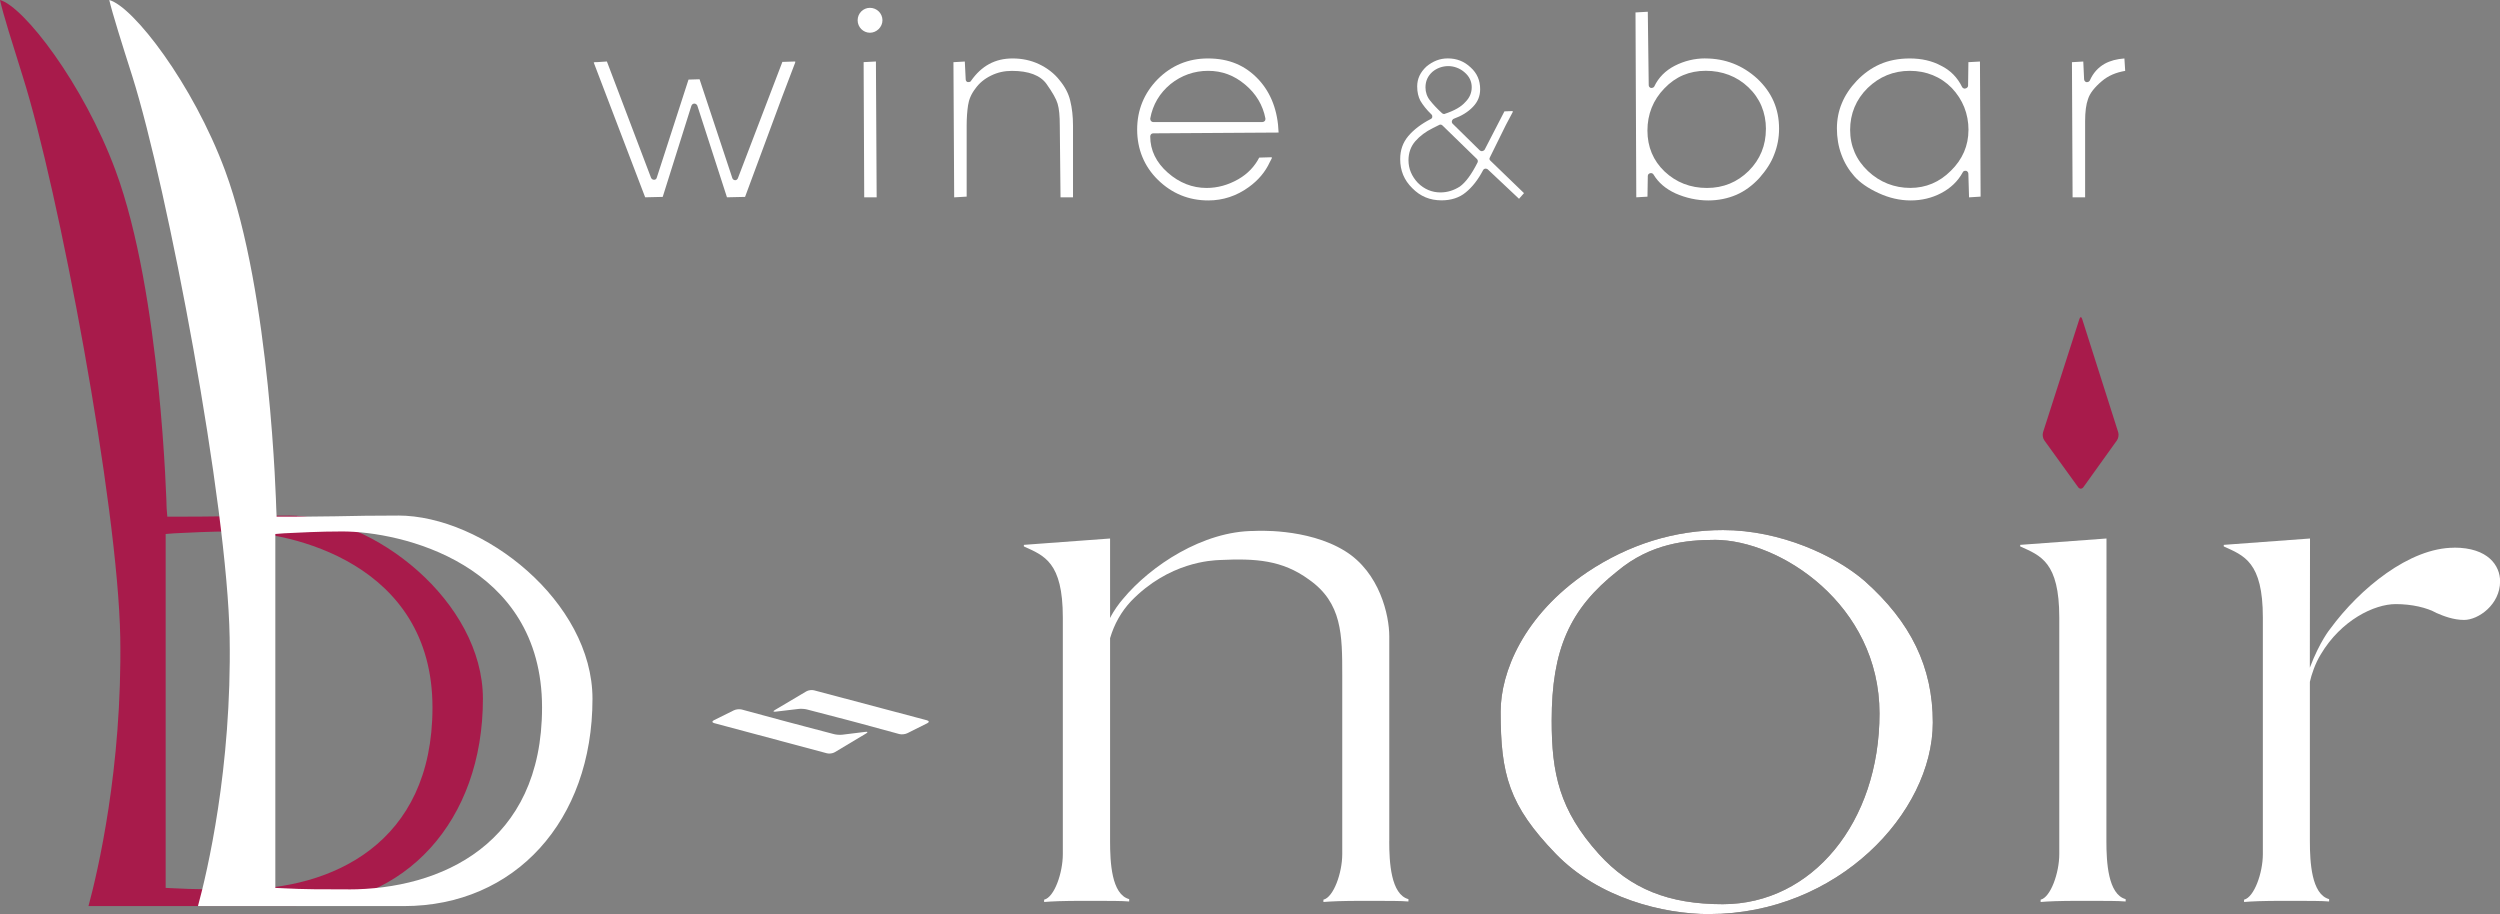
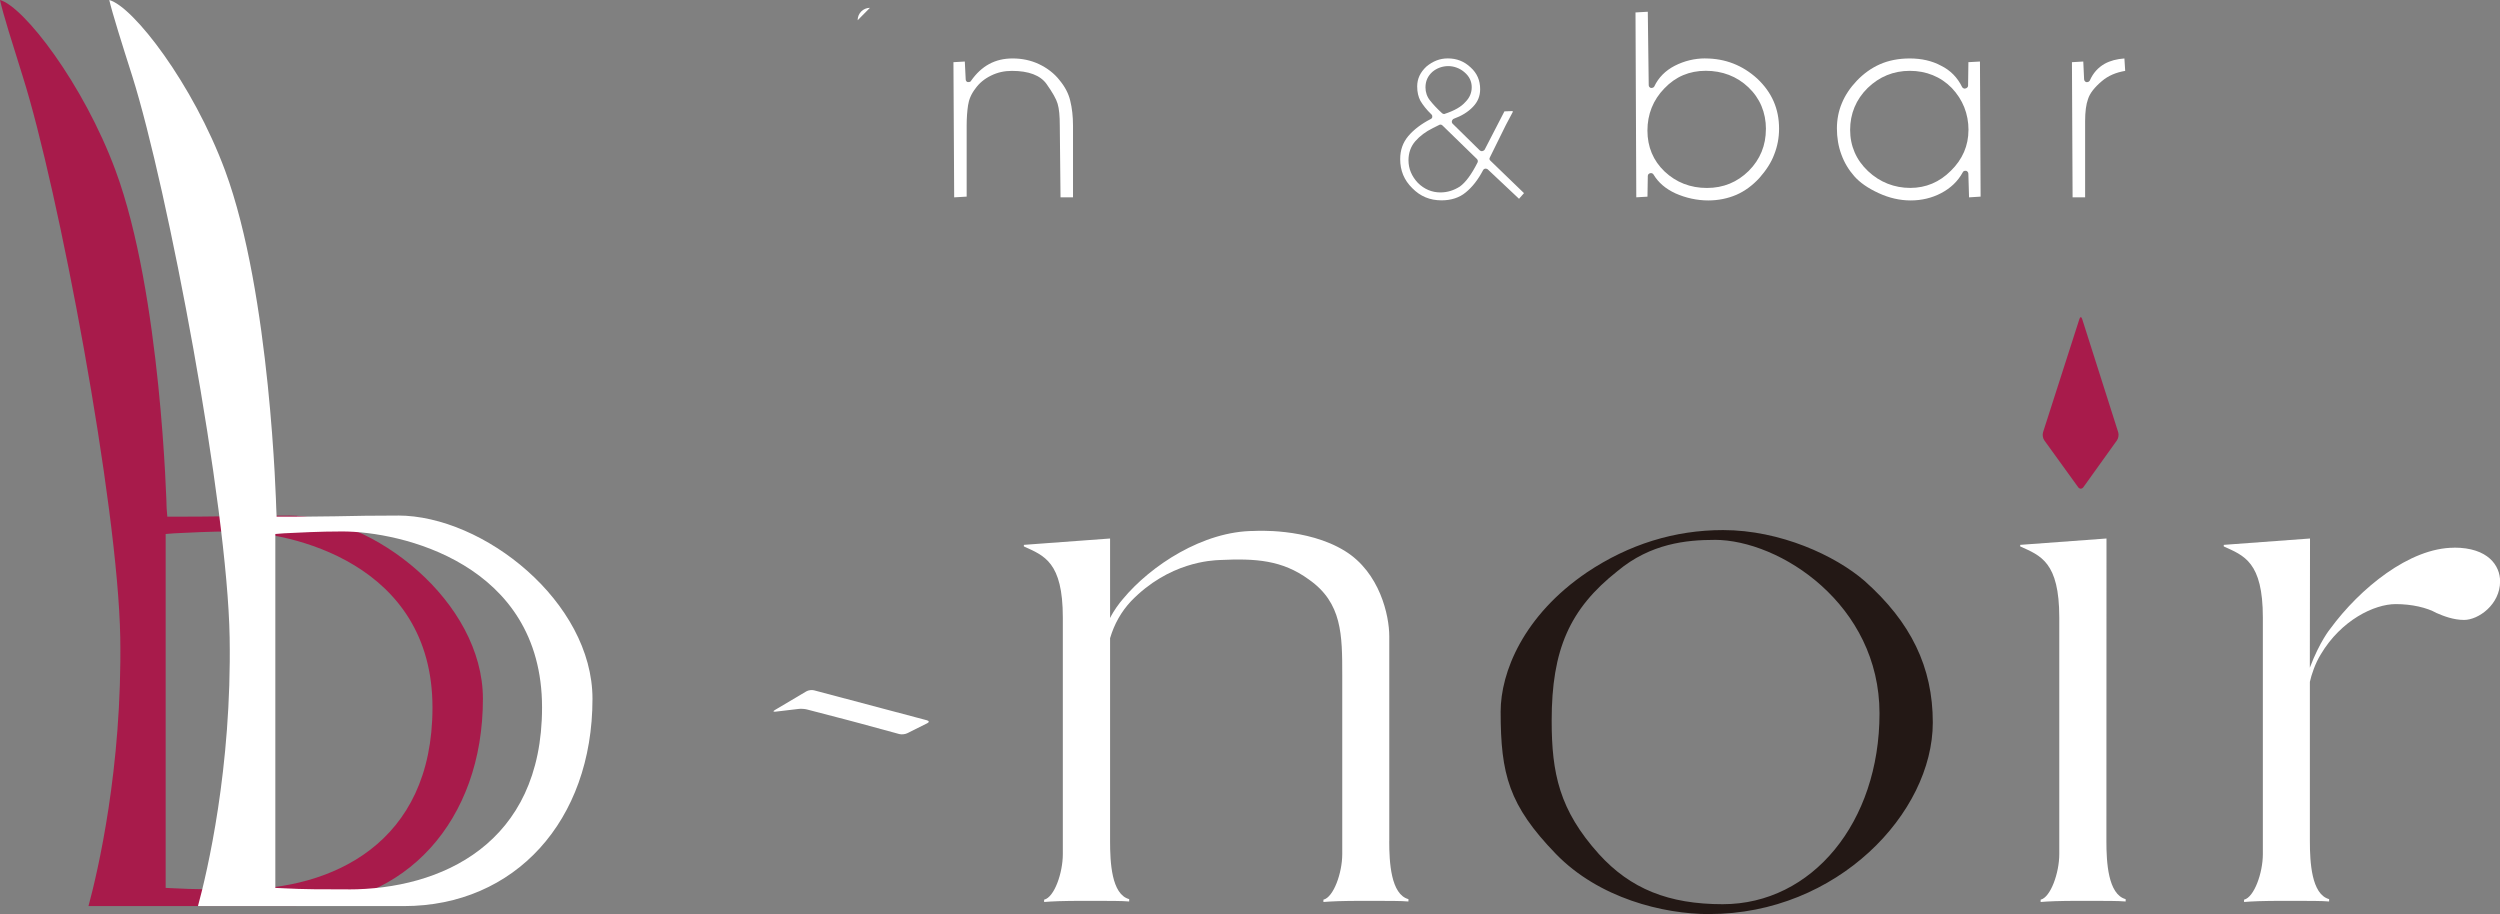
<svg xmlns="http://www.w3.org/2000/svg" id="_レイヤー_2" viewBox="0 0 542.8 198.47">
  <rect x="0" y="0" width="542.8" height="198.47" fill="#808080" stroke="none" />
  <defs>
    <style>.cls-1{fill:#fff;}.cls-2{fill:#a81b4b;}.cls-3{fill:#231815;}</style>
  </defs>
  <g id="_文字">
    <g>
      <g>
-         <path class="cls-1" d="m169.87,13.44l-9.66,25.26c-.08.23-.33.43-.59.43-.31-.02-.54-.21-.62-.47l-7.11-21.45-2.4.07-6.89,21.29c-.07.3-.3.46-.58.46-.32,0-.54-.16-.67-.44l-9.58-25.24-2.12.14h-.6l.03.05-.17.03,11.17,29.27,3.81-.09,6.22-19.76c.12-.32.36-.5.66-.5.25,0,.51.18.63.43l6.44,19.92,3.93-.09,8.03-21.67,2.89-7.59h-.08l.08-.14-2.8.09Z" />
        <path class="cls-1" d="m230.02,17.37c-1.14-1.44-2.64-2.59-4.42-3.44-1.77-.84-3.71-1.24-5.75-1.24-3.8,0-6.74,1.61-9.02,4.86-.09.18-.26.27-.56.27h-.19c-.27-.09-.41-.33-.41-.61l-.19-3.85-2.47.14.16,29.35,2.71-.16v-15.4c0-1.67.11-3.13.3-4.41.18-1.25.69-2.49,1.61-3.67.81-1.14,1.92-2.08,3.37-2.79,1.46-.72,2.93-1.03,4.56-1.03,3.62,0,6.15.96,7.5,2.84,1.33,1.89,2.12,3.28,2.41,4.3.33,1.11.47,2.65.47,4.76l.16,15.56h2.71v-15.56c0-1.98-.2-3.81-.61-5.45-.37-1.56-1.16-3.05-2.34-4.46Z" />
-         <path class="cls-1" d="m250.4,28.95l27.21-.17c-.17-4.69-1.61-8.53-4.31-11.47-2.92-3.14-6.49-4.62-11.04-4.62-4.24,0-7.91,1.51-10.91,4.52-2.95,3.01-4.45,6.68-4.45,10.92s1.52,8,4.52,10.93c3.03,2.96,6.69,4.46,10.93,4.46,3.17,0,6.13-.97,8.78-2.89,2.05-1.48,3.58-3.27,4.58-5.45.14-.29.33-.57.45-.88h-.05s.03-.12.05-.16l-2.76.08c-.98,1.91-2.49,3.52-4.53,4.69-2.18,1.25-4.5,1.9-6.9,1.9-3.09,0-5.92-1.12-8.41-3.31-2.52-2.21-3.82-4.88-3.82-7.87,0-.4.28-.68.66-.68Zm24.35-3.22c0,.14,0,.39-.15.54-.12.14-.31.23-.51.23h-23.69c-.2,0-.38-.09-.53-.28-.08-.09-.13-.28-.13-.49.55-3.02,2.04-5.51,4.4-7.47,2.37-1.9,5.15-2.88,8.17-2.88s5.66.99,8.02,2.98c2.38,1.97,3.87,4.49,4.42,7.37Z" />
        <path class="cls-1" d="m323.5,34.14l3.44-6.97,1.53-2.89h-.08l.08-.17-1.83.07-4.29,8.31c-.1.16-.27.27-.58.34-.18,0-.32-.07-.48-.18l-5.87-5.77c-.17-.14-.24-.39-.18-.61.04-.18.2-.4.41-.49,1.65-.6,3.06-1.43,4.16-2.59,1.04-1.08,1.56-2.32,1.56-3.82,0-1.92-.67-3.47-2.05-4.72-1.42-1.35-3.06-1.97-4.98-1.97-1.72,0-3.23.6-4.64,1.77-1.33,1.24-2,2.65-2,4.31,0,1.26.25,2.27.7,3.13.53.89,1.3,1.9,2.39,2.95.17.14.21.38.19.56-.04.24-.19.39-.39.47-1.98,1.02-3.62,2.26-4.82,3.67-1.18,1.41-1.76,3.04-1.76,5.01,0,2.47.84,4.56,2.63,6.31,1.73,1.77,3.82,2.64,6.35,2.64,2.11,0,3.9-.6,5.23-1.71,1.43-1.15,2.7-2.77,3.79-4.85.07-.14.26-.32.52-.33.23,0,.38.07.49.16l6.79,6.39,1.08-1.23-7.29-7.04c-.22-.18-.29-.46-.1-.74Zm-11.06-6.99c.08-.07.21-.1.29-.1.17,0,.33.05.46.19l7.5,7.3c.2.22.23.54.1.77-1.31,2.6-2.59,4.3-3.82,5.19-1.3.83-2.7,1.28-4.23,1.28-1.86,0-3.51-.71-4.87-2.05-1.38-1.46-2.06-3.12-2.06-4.94,0-1.61.52-3.04,1.49-4.14.98-1.12,2.26-2.08,3.79-2.83l1.36-.68Zm5.53-11.46c1.04.88,1.57,1.97,1.57,3.24,0,1.18-.42,2.27-1.39,3.23-.87,1-2.31,1.86-4.58,2.6-.18,0-.31-.06-.46-.17-1.16-1.06-2.01-2-2.61-2.76-.67-.82-1-1.81-1-2.85,0-1.41.52-2.49,1.5-3.38.95-.81,2.2-1.25,3.45-1.25s2.54.48,3.51,1.33Z" />
        <path class="cls-1" d="m370.23,12.68c-2.28,0-4.52.53-6.63,1.61-2,1.04-3.51,2.54-4.42,4.48-.11.19-.32.33-.68.33h-.04c-.29-.07-.49-.32-.49-.61l-.2-15.94-2.67.15.17,40.14,2.43-.14.07-4.51c.02-.3.2-.55.64-.61.26,0,.47.1.6.31,1.04,1.74,2.62,3.11,4.8,4.11,2.22.98,4.65,1.52,7.09,1.52,2.14,0,4.24-.42,6.09-1.22,1.8-.78,3.5-2.02,4.99-3.64,1.46-1.65,2.59-3.37,3.23-5.11.71-1.78,1.06-3.66,1.06-5.61,0-4.3-1.55-7.87-4.74-10.87-3.17-2.89-6.94-4.38-11.29-4.38Zm13.18,15.36c0,3.52-1.24,6.57-3.72,9.06-2.5,2.46-5.51,3.71-9.08,3.71s-6.67-1.19-9.2-3.58c-2.47-2.35-3.72-5.36-3.72-8.88s1.22-6.64,3.69-9.17c2.42-2.54,5.42-3.81,8.97-3.81s6.76,1.19,9.26,3.58c2.5,2.38,3.81,5.46,3.81,9.08Z" />
        <path class="cls-1" d="m427.38,13.49l-.07,5.11c0,.3-.26.58-.7.64-.26,0-.46-.14-.59-.33-.99-2.05-2.54-3.65-4.59-4.65-1.94-1.05-4.24-1.57-6.79-1.57-2.41,0-4.63.44-6.49,1.27-1.89.84-3.55,2.05-4.99,3.56-1.45,1.52-2.54,3.16-3.23,4.83-.74,1.73-1.1,3.61-1.1,5.54s.3,3.87.97,5.66c.63,1.76,1.6,3.35,2.81,4.72,1.2,1.36,2.96,2.6,5.28,3.66,2.26,1.05,4.61,1.59,6.97,1.59s4.63-.54,6.61-1.59c2.04-1.07,3.63-2.58,4.68-4.51.11-.21.26-.34.6-.34h.13c.28.08.49.35.49.64l.15,5.13,2.51-.16-.14-29.33-2.54.14Zm.01,14.76c0,3.37-1.29,6.36-3.83,8.84-2.46,2.46-5.41,3.71-8.81,3.71s-6.58-1.21-9.16-3.64c-2.57-2.42-3.89-5.47-3.89-8.96s1.27-6.6,3.81-9.1c2.55-2.46,5.61-3.72,9.15-3.72s6.7,1.26,9.11,3.72c2.39,2.53,3.63,5.6,3.63,9.15Z" />
        <path class="cls-1" d="m461.26,12.69c-1.64.12-3.07.48-4.3,1.16-1.43.81-2.51,2.02-3.21,3.61-.11.23-.34.38-.7.38h-.04c-.28-.05-.51-.35-.51-.63l-.18-3.85-2.46.14.14,29.35h2.72v-16.54c0-2.03.21-3.64.63-4.8.4-1.26,1.41-2.55,3.01-3.9,1.4-1.19,3.06-1.88,5.06-2.22l-.17-2.69Z" />
-         <polygon class="cls-1" points="187.51 13.49 187.64 42.84 190.34 42.84 190.18 13.35 187.51 13.49" />
-         <path class="cls-1" d="m188.88,1.7c-1.46,0-2.67,1.19-2.67,2.7s1.23,2.71,2.67,2.71,2.72-1.23,2.72-2.71-1.21-2.7-2.72-2.7Z" />
+         <path class="cls-1" d="m188.88,1.7c-1.46,0-2.67,1.19-2.67,2.7Z" />
      </g>
      <g>
        <path class="cls-2" d="m452.35,105.77c-.32.44-.84.44-1.15,0l-7.34-10.16c-.32-.44-.44-1.22-.28-1.74l7.9-24.61c.17-.52.44-.52.6,0l7.83,24.61c.16.52.04,1.3-.28,1.74l-7.28,10.16Z" />
        <path class="cls-2" d="m62.6,111.94c-4.86,0-9.41.06-13.63.16-3.72.06-7.32.08-10.7.08h-1.94l-.15-1.81c0-.33-1.17-46.56-11.1-73.37C18.09,18.14,5.16,1.42,0,0c.64,2.97,2.75,9.61,4.93,16.57,7.73,24.39,20.68,92.94,21.18,121.85.45,28.36-4.93,51.02-6.9,58.31h44.69c24.1,0,40.95-18.51,40.95-45,0-21.04-23.61-39.8-42.25-39.8Zm-10.77,81.16c-5.33,0-9.91,0-13.93-.23l-1.93-.09v-76.84l1.93-.15c3.25-.15,7.58-.4,12.65-.4,12.55,0,43.35,6.85,43.35,38.22,0,29.67-21.95,39.5-42.07,39.5Z" />
      </g>
      <g>
        <path class="cls-3" d="m371.12,198.47c-9.99,0-23.97-3.43-33.32-13.08-10.2-10.55-11.98-17.25-11.98-30.88,0-8.5,4.9-20.86,18.75-30.25,9.1-6.09,19.05-9.17,29.54-9.17,12.44,0,24.38,5.55,30.7,11.02,10.12,8.98,14.84,18.76,14.84,30.76,0,19.65-20.74,41.59-48.53,41.59Zm1.13-81.25c-6.02,0-13.86.76-21.04,6.76-10.41,8.22-14.31,17.05-14.31,32.49,0,11.43,1.66,19.42,10.26,28.97,6.84,7.54,15.13,10.88,26.88,10.88,19.42,0,34.04-17.79,34.04-41.42s-21.59-37.69-35.83-37.69Z" />
-         <path class="cls-1" d="m371.12,198.47c-9.99,0-23.97-3.43-33.32-13.08-10.2-10.55-11.98-17.25-11.98-30.88,0-8.5,4.9-20.86,18.75-30.25,9.1-6.09,19.05-9.17,29.54-9.17,12.44,0,24.38,5.55,30.7,11.02,10.12,8.98,14.84,18.76,14.84,30.76,0,19.65-20.74,41.59-48.53,41.59Zm1.13-81.25c-6.02,0-13.86.76-21.04,6.76-10.41,8.22-14.31,17.05-14.31,32.49,0,11.43,1.66,19.42,10.26,28.97,6.84,7.54,15.13,10.88,26.88,10.88,19.42,0,34.04-17.79,34.04-41.42s-21.59-37.69-35.83-37.69Z" />
        <path class="cls-1" d="m457.34,116.92l-18.71,1.38v.34c4.41,2,8.48,3.35,8.48,15.44v51.36c0,4.09-1.88,9.38-4.05,9.9v.5c1.63-.14,3.9-.25,8.61-.25,5.97,0,8.1,0,9.85.14v-.51c-3.84-1.04-4.18-8.08-4.18-12.56l.02-65.75Z" />
        <path class="cls-1" d="m532.83,118.92c-9.65,0-20.45,8.83-26.88,17.59,0,0-2.25,2.68-4.44,8.46l.04-28.05-18.73,1.38v.34c4.39,2,8.49,3.35,8.49,15.44v51.36c0,4.09-1.89,9.38-4.08,9.9v.5c1.63-.14,3.94-.25,8.62-.25,5.99,0,8.13,0,9.85.14v-.51c-3.84-1.04-4.18-8.08-4.18-12.56v-34.62c.33-1.53,1.17-4.05,2.39-6,4.4-7.39,11.58-10.88,16.26-10.88,3.48,0,6.76.76,8.84,1.93,1.48.65,3.67,1.51,5.99,1.51,3.13,0,7.82-3.36,7.82-8.38,0-3.41-2.6-7.32-9.97-7.32Z" />
        <path class="cls-1" d="m301.64,182.67v-44.53c0-4.45-2.02-13.81-9.63-18.51-8.24-5.1-19.66-4.35-19.66-4.35-11.08,0-22.51,7.49-28.57,14.81l-.61.74s-1.3,1.63-2.15,3.35v-17.26l-18.72,1.38v.34c4.38,2,8.46,3.35,8.46,15.44v51.36c0,4.09-1.84,9.38-4.06,9.9v.5c1.67-.14,3.92-.25,8.65-.25,5.95,0,8.09,0,9.82.14v-.51c-3.86-1.04-4.15-8.08-4.15-12.56v-44.1c.91-3.07,2.41-5.74,4.55-8.03,8.24-8.52,17.5-8.86,19.28-8.94,7.77-.37,13.53,0,19.33,4.23,7.25,5.07,7.25,12.02,7.25,20.85v38.77c0,4.09-1.89,9.38-4.09,9.9v.5c1.68-.14,3.95-.25,8.65-.25,5.96,0,8.1,0,9.81.14v-.51c-3.83-1.04-4.17-8.08-4.17-12.56Z" />
        <path class="cls-1" d="m86.37,111.94c-4.89,0-9.39.06-13.64.16-3.78.06-7.32.08-10.7.08h-1.97l-.08-1.81c-.02-.33-1.19-46.56-11.12-73.37C41.85,18.14,28.93,1.42,23.72,0c.7,2.97,2.79,9.61,5.01,16.57,7.68,24.39,20.65,92.94,21.13,121.85.48,28.36-4.89,51.02-6.88,58.31h44.71c24.09,0,40.95-18.51,40.95-45,0-21.04-23.66-39.8-42.26-39.8Zm-10.75,81.16c-5.33,0-9.93,0-13.93-.23l-1.91-.09v-76.84l1.91-.15c3.22-.15,7.59-.4,12.62-.4,12.57,0,43.38,6.85,43.38,38.22,0,29.67-21.97,39.5-42.07,39.5Z" />
        <g>
          <path class="cls-1" d="m201.26,156.39c.49.13.52.42.07.64l-4.37,2.18c-.45.22-1.21.3-1.7.17l-8.37-2.28c-.48-.13-1.28-.34-1.76-.47l-1.51-.4c-.49-.13-1.28-.34-1.77-.46l-6.64-1.73c-.49-.13-1.29-.18-1.79-.12l-5.06.6c-.5.06-.55-.1-.12-.36l6.83-4.05c.43-.26,1.18-.36,1.67-.23l24.53,6.51Z" />
-           <path class="cls-1" d="m155.07,157.01c-.49-.13-.51-.42-.06-.64l4.34-2.15c.45-.22,1.22-.3,1.7-.17l8.38,2.27c.48.13,1.28.34,1.76.47l1.48.39c.49.13,1.28.34,1.77.47l6.65,1.75c.49.13,1.29.18,1.79.12l5.04-.62c.5-.06.55.1.12.36l-6.81,4.07c-.43.26-1.18.36-1.67.23l-24.49-6.55Z" />
        </g>
      </g>
    </g>
  </g>
</svg>